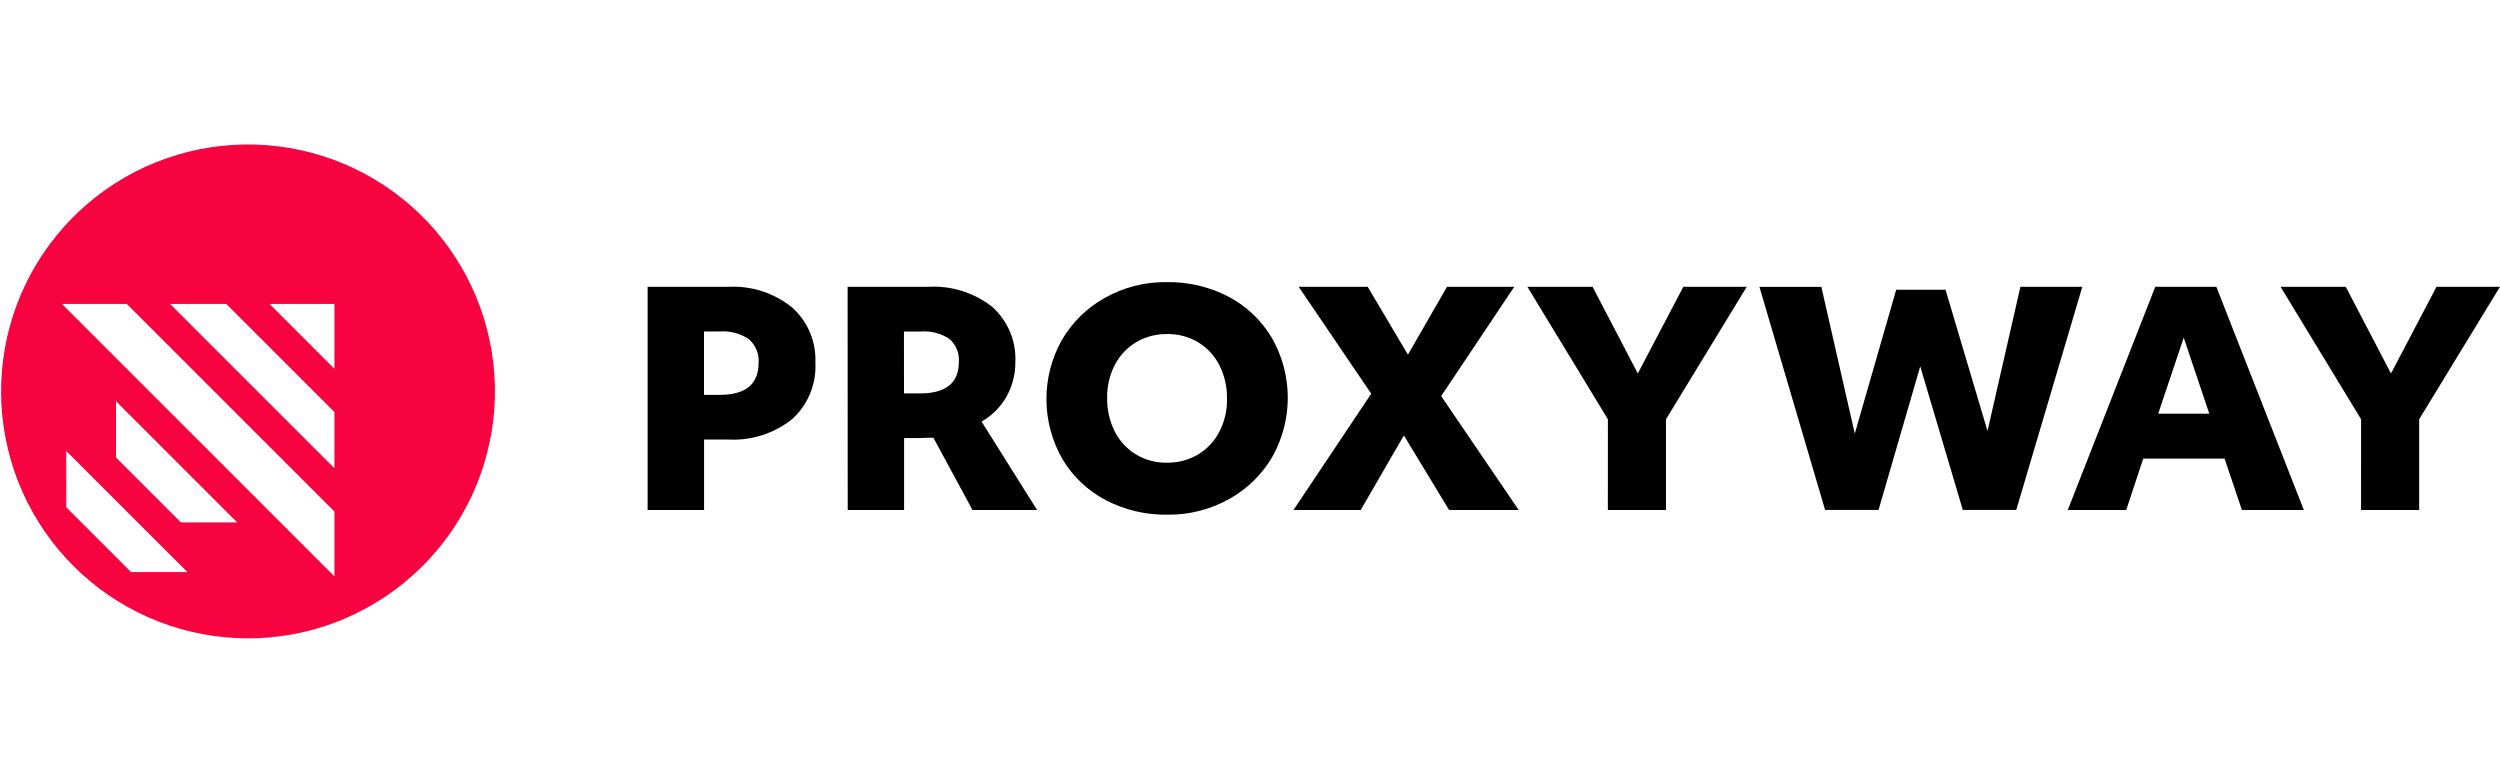
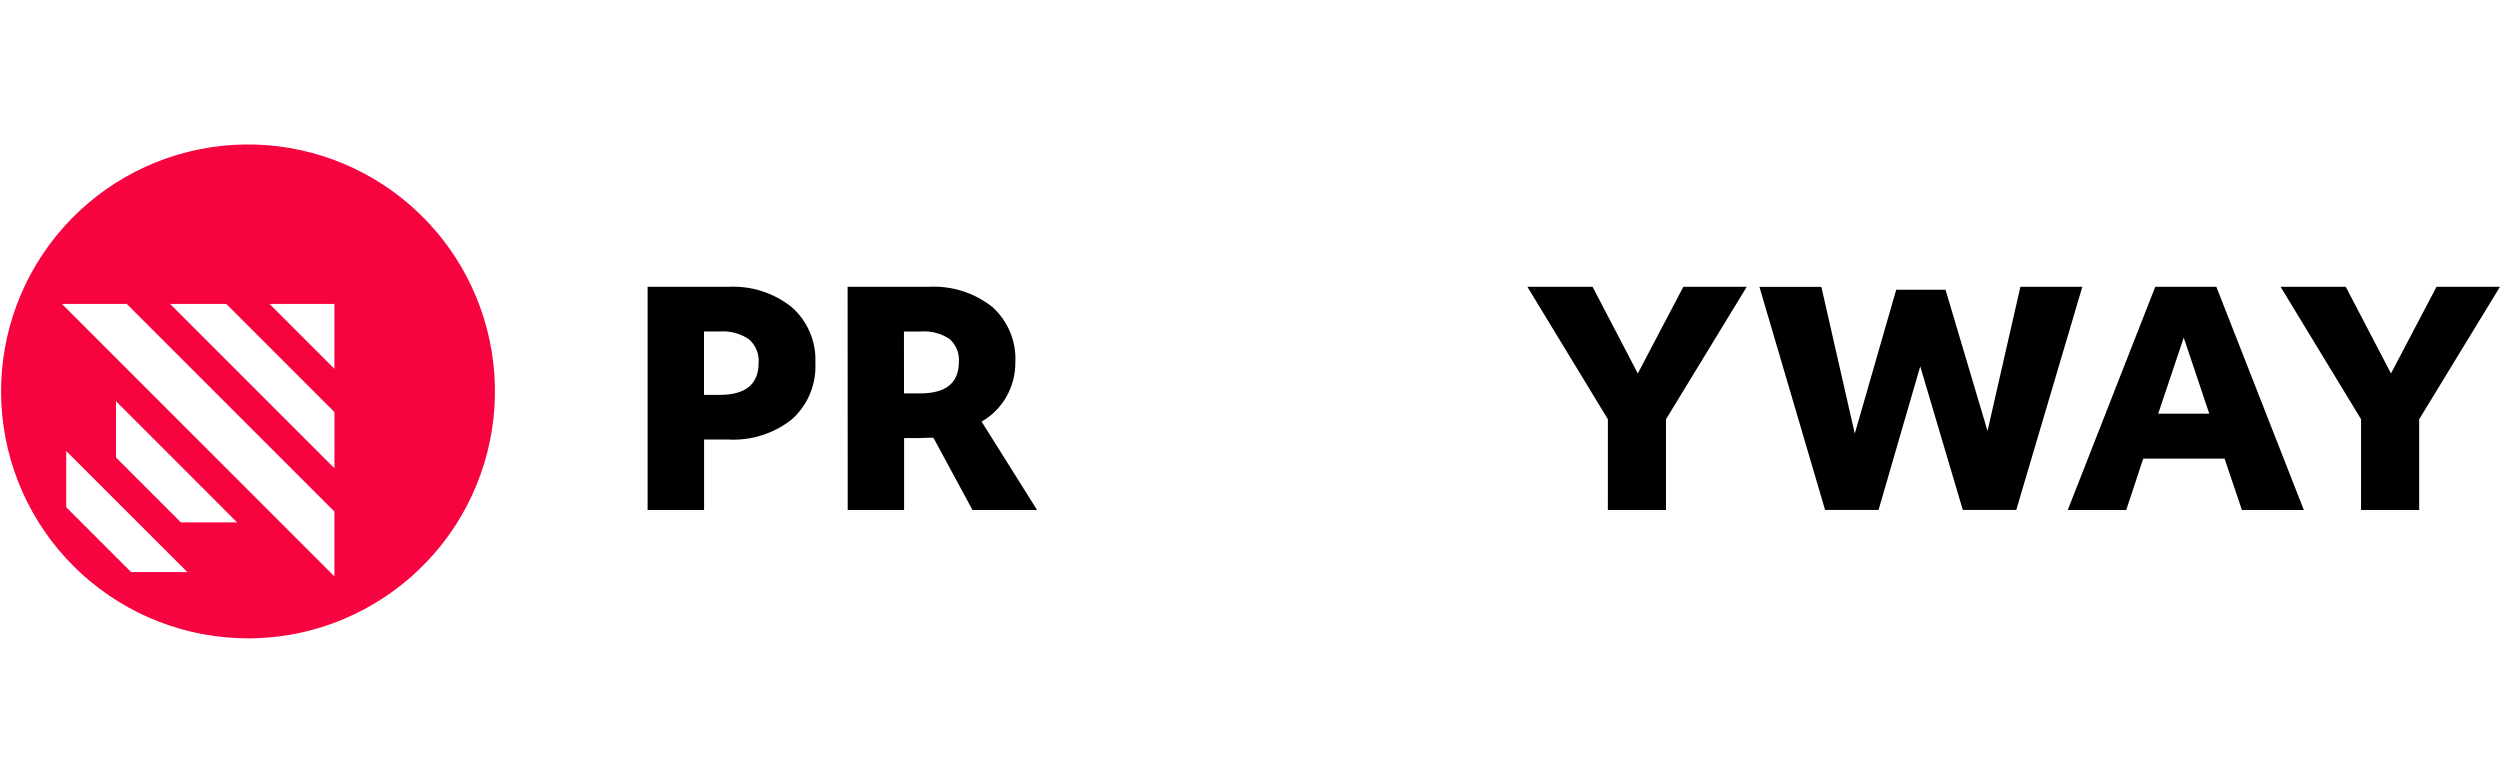
<svg xmlns="http://www.w3.org/2000/svg" width="128" height="40" viewBox="0 0 128 40" fill="none">
  <path d="M33.158 14.685H37.28C38.459 14.62 39.62 14.992 40.542 15.73C40.943 16.084 41.26 16.525 41.468 17.018C41.677 17.511 41.772 18.044 41.747 18.579C41.775 19.117 41.682 19.654 41.477 20.152C41.272 20.65 40.958 21.096 40.559 21.458C39.628 22.201 38.455 22.574 37.266 22.503H36.049V26.111H33.158V14.685ZM36.045 20.218H36.842C38.174 20.218 38.841 19.672 38.841 18.579C38.858 18.353 38.822 18.125 38.736 17.916C38.65 17.705 38.516 17.518 38.345 17.369C37.903 17.071 37.373 16.931 36.842 16.971H36.045V20.218Z" fill="black" />
  <path d="M43.398 14.685H47.52C48.705 14.613 49.874 14.98 50.806 15.714C51.201 16.069 51.512 16.508 51.717 16.998C51.921 17.488 52.013 18.018 51.986 18.548C51.991 19.162 51.835 19.765 51.535 20.3C51.234 20.837 50.792 21.281 50.257 21.585L53.098 26.111H49.791L47.791 22.413H47.558C47.463 22.413 47.372 22.413 47.288 22.42C47.203 22.428 47.145 22.428 47.114 22.428H46.29V26.112H43.403L43.398 14.685ZM46.285 20.142H47.109C48.433 20.142 49.094 19.606 49.094 18.533C49.111 18.313 49.077 18.091 48.993 17.886C48.91 17.681 48.78 17.499 48.613 17.353C48.178 17.066 47.659 16.932 47.14 16.973H46.282L46.285 20.142Z" fill="black" />
-   <path d="M59.755 26.352C58.668 26.367 57.594 26.114 56.628 25.615C55.707 25.134 54.937 24.409 54.403 23.518C53.871 22.595 53.586 21.55 53.577 20.484C53.568 19.418 53.834 18.368 54.351 17.436C54.873 16.527 55.631 15.777 56.545 15.263C57.523 14.709 58.632 14.426 59.755 14.444C60.843 14.429 61.917 14.682 62.883 15.181C63.804 15.662 64.574 16.387 65.108 17.278C65.64 18.201 65.925 19.246 65.934 20.312C65.943 21.378 65.677 22.427 65.16 23.36C64.638 24.268 63.879 25.018 62.965 25.532C61.987 26.086 60.879 26.369 59.755 26.352ZM59.755 23.689C60.304 23.697 60.844 23.557 61.319 23.283C61.784 23.008 62.164 22.61 62.417 22.133C62.696 21.603 62.835 21.01 62.823 20.412C62.832 19.828 62.703 19.251 62.447 18.727C62.206 18.238 61.833 17.826 61.369 17.539C60.883 17.243 60.322 17.092 59.753 17.104C59.205 17.095 58.664 17.235 58.189 17.509C57.724 17.784 57.344 18.183 57.092 18.66C56.813 19.19 56.673 19.783 56.686 20.382C56.677 20.965 56.806 21.542 57.062 22.066C57.302 22.555 57.676 22.967 58.14 23.254C58.626 23.55 59.186 23.702 59.755 23.691V23.689Z" fill="black" />
-   <path d="M70.207 20.158L66.493 14.685H70.027L72.086 18.159L74.086 14.685H77.529L73.788 20.279L77.757 26.113H74.194L71.878 22.294L69.668 26.113H66.225L70.207 20.158Z" fill="black" />
  <path d="M82.324 21.466L78.202 14.685H81.54L83.856 19.121L86.186 14.685H89.433L85.299 21.466V26.112H82.322L82.324 21.466Z" fill="black" />
  <path d="M90.082 14.686H93.253L94.965 22.203L97.085 14.836H99.611L101.761 22.066L103.444 14.684H106.615L103.232 26.11H100.496L98.316 18.758L96.181 26.11H93.445L90.082 14.686Z" fill="black" />
  <path d="M110.349 14.685H113.477L117.957 26.112H114.786L113.898 23.481H109.734L108.862 26.112H105.87L110.349 14.685ZM113.115 21.18L111.807 17.286L110.5 21.18H113.115Z" fill="black" />
  <path d="M120.887 21.466L116.766 14.685H120.103L122.418 19.121L124.749 14.685H127.997L123.862 21.466V26.112H120.885L120.887 21.466Z" fill="black" />
  <path d="M12.683 32.683C9.549 32.679 6.528 31.511 4.206 29.406C1.884 27.301 0.427 24.408 0.117 21.289C-0.193 18.171 0.667 15.048 2.529 12.527C4.392 10.006 7.124 8.267 10.196 7.647C13.268 7.026 16.461 7.569 19.156 9.17C21.851 10.77 23.855 13.315 24.779 16.309C25.704 19.304 25.483 22.535 24.16 25.377C22.837 28.218 20.506 30.466 17.619 31.686C16.058 32.347 14.379 32.687 12.683 32.683ZM3.171 15.562L17.122 29.512V26.191L6.492 15.562H3.171ZM3.391 23.091V25.97L6.713 29.291H9.593L3.391 23.091ZM5.939 20.543V23.425L9.261 26.746H12.14L5.939 20.543ZM11.586 15.562H8.708L17.123 23.977V21.098L11.586 15.562ZM13.799 15.562L17.122 18.884V15.562H13.799Z" fill="#F70340" />
</svg>